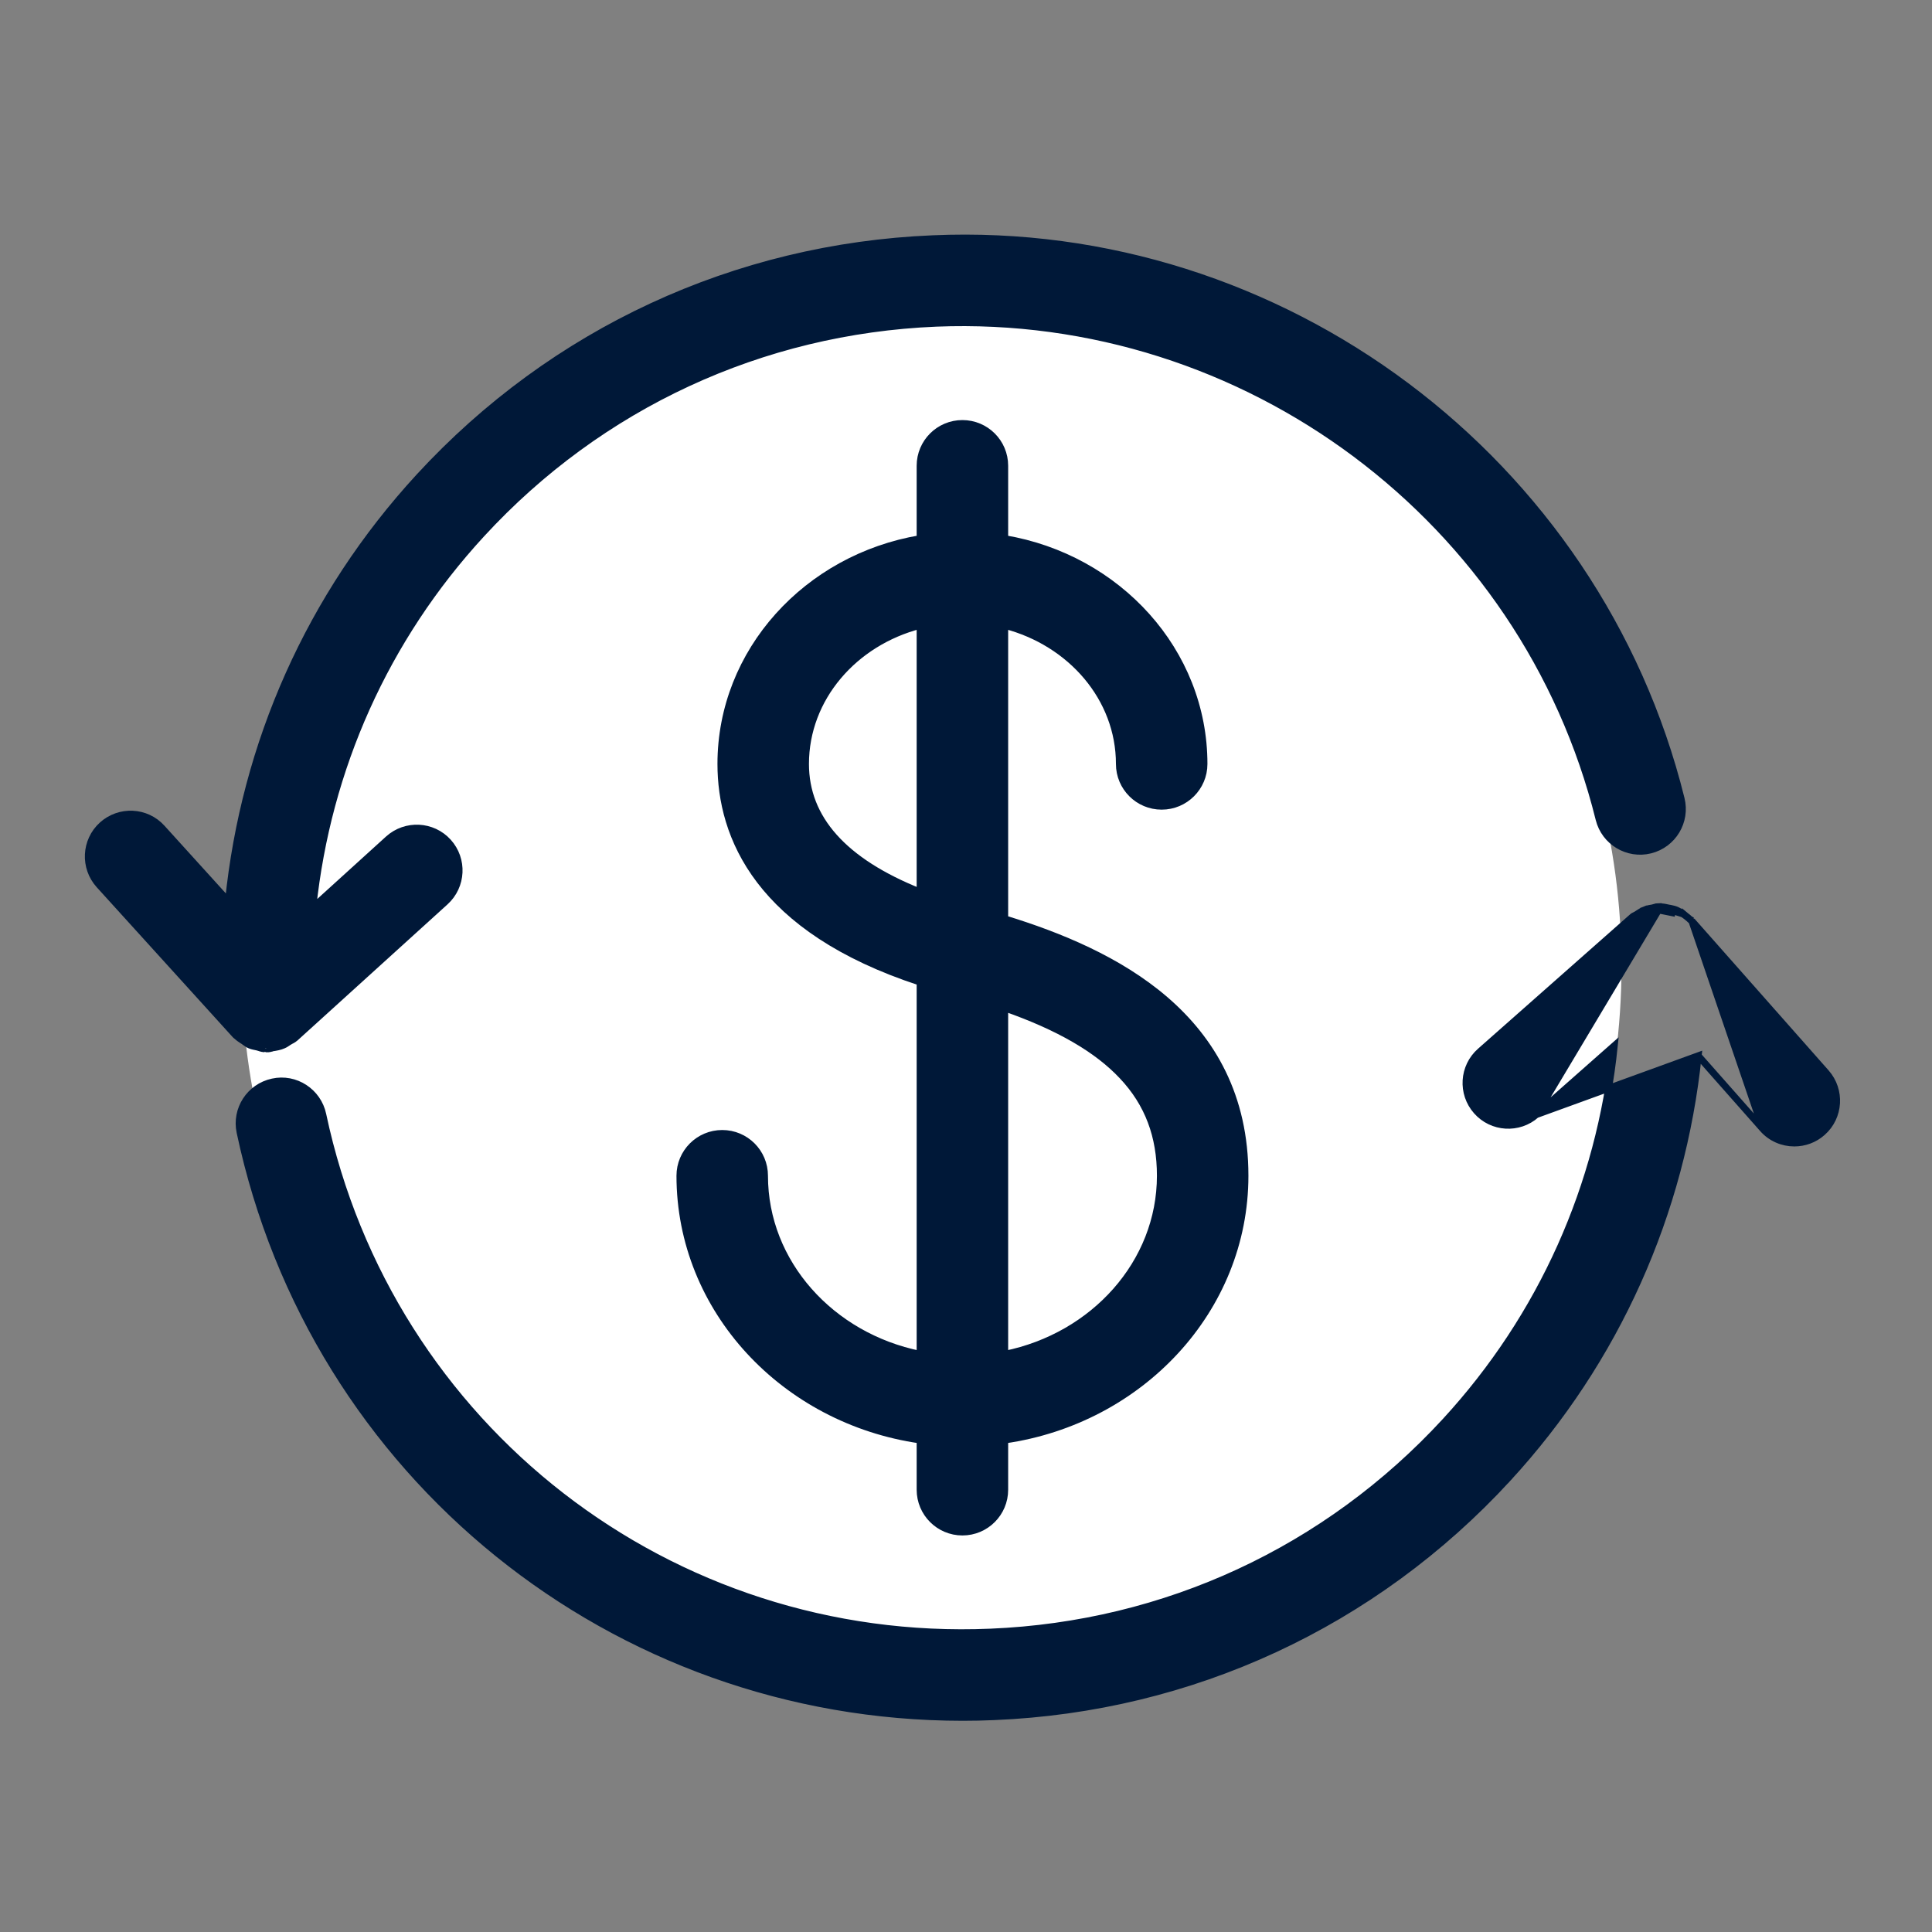
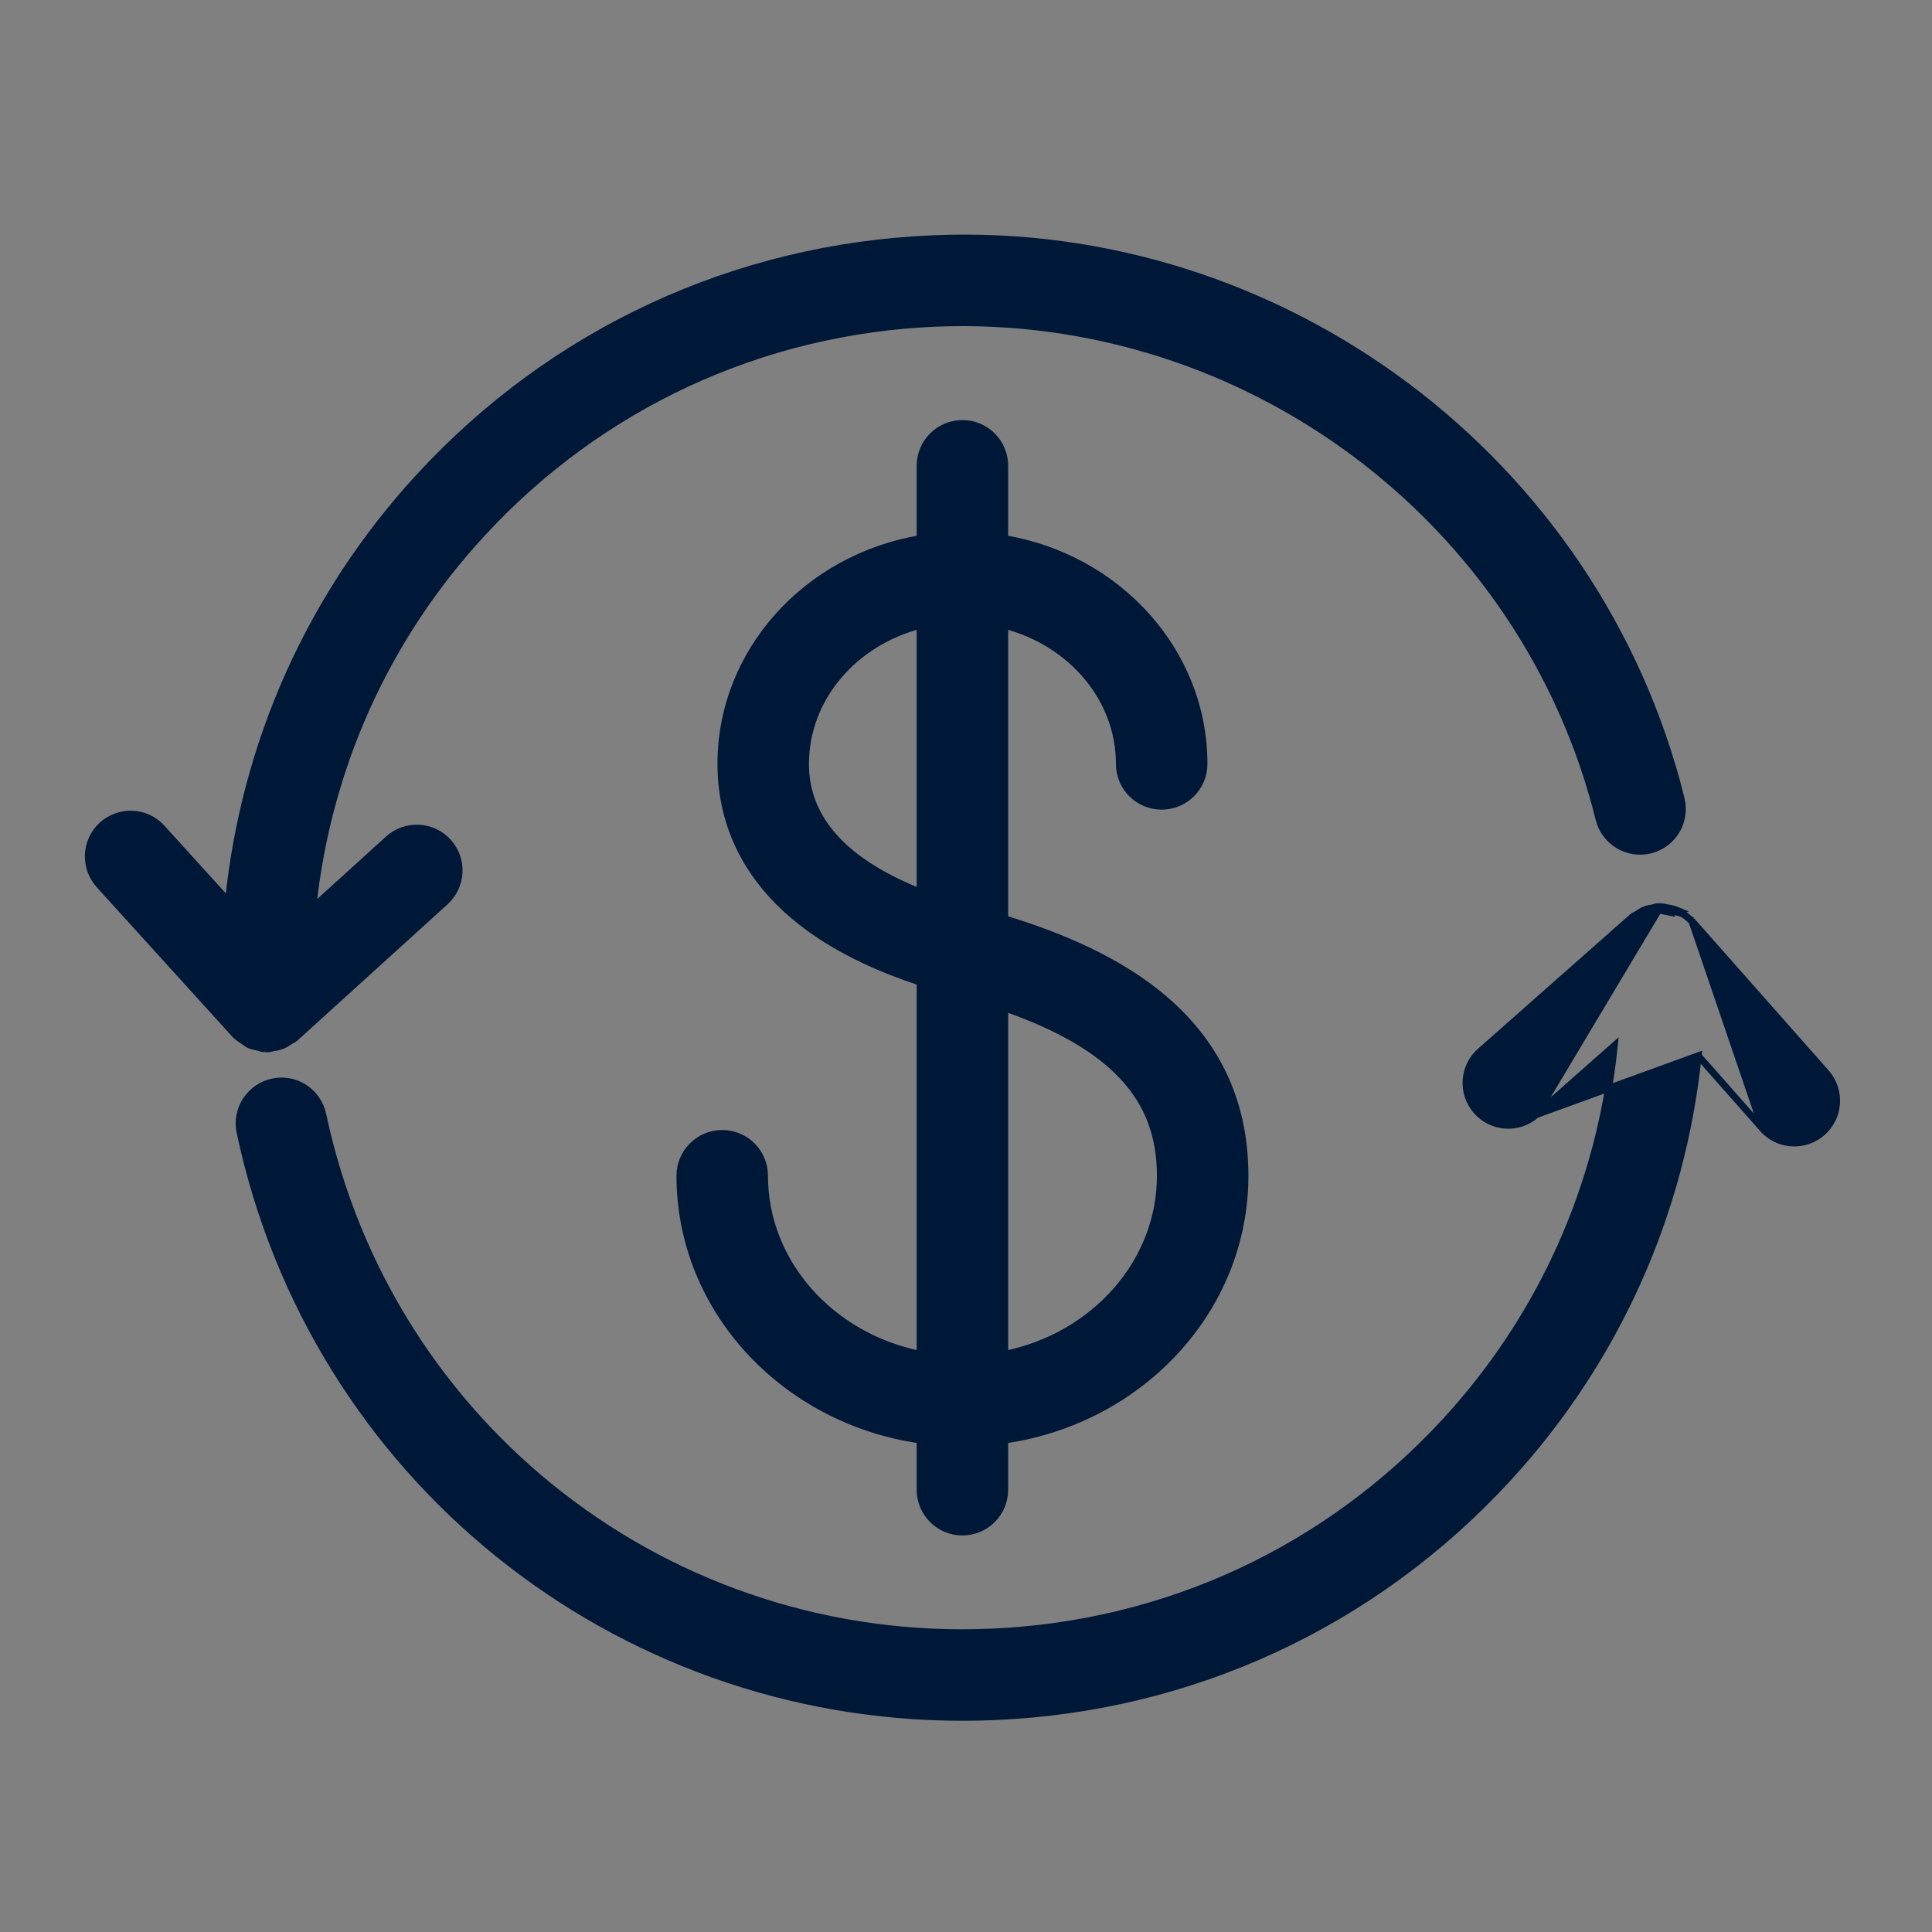
<svg xmlns="http://www.w3.org/2000/svg" width="28" height="28" viewBox="0 0 28 28" fill="none">
  <rect x="0" y="0" width="28" height="28" fill="#808080" stroke="none" />
-   <circle cx="13.5" cy="14" r="10" fill="white" />
  <path d="M11.08 17.04C11.08 16.701 10.806 16.427 10.467 16.427C10.129 16.427 9.854 16.701 9.854 17.04C9.854 18.982 11.37 20.587 13.335 20.869V21.59C13.335 21.929 13.61 22.203 13.948 22.203C14.287 22.203 14.561 21.929 14.561 21.59V20.869C16.526 20.587 18.043 18.982 18.043 17.04C18.043 15.888 17.565 15.074 16.886 14.489C16.218 13.914 15.355 13.56 14.561 13.317V9.063C15.52 9.312 16.223 10.117 16.223 11.072C16.223 11.41 16.497 11.684 16.836 11.684C17.174 11.684 17.449 11.41 17.449 11.072C17.449 9.438 16.198 8.083 14.561 7.807V6.75C14.561 6.412 14.287 6.138 13.948 6.138C13.61 6.138 13.335 6.412 13.335 6.75V7.807C11.699 8.083 10.448 9.438 10.448 11.072C10.448 11.59 10.58 12.192 11.013 12.76C11.442 13.323 12.164 13.85 13.335 14.233V19.628C12.045 19.367 11.08 18.304 11.08 17.04ZM16.817 17.04C16.817 18.304 15.852 19.367 14.561 19.628V14.608C15.343 14.882 15.902 15.205 16.267 15.595C16.642 15.993 16.817 16.466 16.817 17.04ZM11.674 11.072C11.674 10.117 12.377 9.311 13.335 9.063V12.928C12.224 12.485 11.674 11.862 11.674 11.072Z" fill="#001838" stroke="#001838" stroke-width="0.1" />
-   <path d="M24.426 13.269L24.426 13.27C24.448 13.286 24.472 13.304 24.494 13.326C24.494 13.326 24.495 13.326 24.497 13.327L24.497 13.328L24.426 13.269ZM24.426 13.269L24.389 13.245M24.426 13.269L24.389 13.245M24.612 15.301C24.375 17.578 23.428 19.713 21.85 21.429L21.813 21.395L21.85 21.429C19.911 23.535 17.267 24.761 14.407 24.879C14.255 24.886 14.103 24.889 13.952 24.889C8.899 24.889 4.535 21.385 3.479 16.408L3.479 16.408C3.409 16.077 3.62 15.752 3.951 15.681C4.281 15.608 4.608 15.822 4.678 16.153L4.678 16.153C5.641 20.693 9.71 23.852 14.356 23.654L14.356 23.654C16.89 23.549 19.23 22.464 20.948 20.598C22.349 19.075 23.189 17.179 23.396 15.155L22.265 16.154L24.612 15.301ZM24.612 15.301L25.546 16.358L24.612 15.301ZM24.389 13.245C24.384 13.241 24.378 13.237 24.372 13.233C24.352 13.219 24.327 13.202 24.302 13.191M24.389 13.245L24.066 13.143C24.106 13.143 24.144 13.151 24.177 13.159C24.18 13.159 24.183 13.16 24.186 13.161L24.176 13.21M24.037 13.188L24.035 13.139C24.016 13.139 23.999 13.144 23.987 13.148C23.984 13.149 23.982 13.15 23.98 13.15C23.971 13.153 23.965 13.155 23.959 13.156L23.956 13.157C23.918 13.163 23.876 13.17 23.834 13.187L23.852 13.234L23.834 13.187C23.794 13.203 23.76 13.226 23.731 13.245C23.728 13.247 23.726 13.249 23.723 13.251L23.723 13.251C23.718 13.255 23.712 13.257 23.703 13.261C23.701 13.262 23.699 13.263 23.697 13.265C23.685 13.27 23.669 13.278 23.654 13.292L21.454 15.236C21.2 15.46 21.176 15.847 21.4 16.101C21.623 16.355 22.012 16.379 22.265 16.154L24.037 13.188ZM24.037 13.188C24.042 13.188 24.047 13.189 24.052 13.191C24.056 13.191 24.06 13.193 24.065 13.193C24.1 13.193 24.133 13.2 24.167 13.208C24.17 13.208 24.173 13.209 24.176 13.21M24.037 13.188L24.281 13.237M24.176 13.21L24.186 13.161C24.192 13.162 24.198 13.163 24.205 13.164C24.234 13.17 24.269 13.177 24.302 13.191M24.176 13.21C24.183 13.211 24.19 13.213 24.198 13.214C24.226 13.22 24.255 13.225 24.281 13.237M24.302 13.191L24.281 13.237M24.302 13.191C24.302 13.191 24.301 13.191 24.301 13.191L24.281 13.237M26.464 15.546L24.519 13.346L25.546 16.358C25.666 16.495 25.835 16.565 26.005 16.565C26.149 16.565 26.294 16.515 26.411 16.411C26.664 16.188 26.688 15.8 26.464 15.546Z" fill="#001838" stroke="#001838" stroke-width="0.1" />
+   <path d="M24.426 13.269L24.426 13.27C24.448 13.286 24.472 13.304 24.494 13.326C24.494 13.326 24.495 13.326 24.497 13.327L24.497 13.328L24.426 13.269ZM24.426 13.269L24.389 13.245M24.426 13.269L24.389 13.245M24.612 15.301C24.375 17.578 23.428 19.713 21.85 21.429L21.813 21.395L21.85 21.429C19.911 23.535 17.267 24.761 14.407 24.879C14.255 24.886 14.103 24.889 13.952 24.889C8.899 24.889 4.535 21.385 3.479 16.408L3.479 16.408C3.409 16.077 3.62 15.752 3.951 15.681C4.281 15.608 4.608 15.822 4.678 16.153L4.678 16.153C5.641 20.693 9.71 23.852 14.356 23.654L14.356 23.654C16.89 23.549 19.23 22.464 20.948 20.598C22.349 19.075 23.189 17.179 23.396 15.155L22.265 16.154L24.612 15.301ZM24.612 15.301L25.546 16.358L24.612 15.301ZM24.389 13.245C24.384 13.241 24.378 13.237 24.372 13.233C24.352 13.219 24.327 13.202 24.302 13.191M24.389 13.245L24.066 13.143C24.106 13.143 24.144 13.151 24.177 13.159C24.18 13.159 24.183 13.16 24.186 13.161L24.176 13.21M24.037 13.188L24.035 13.139C24.016 13.139 23.999 13.144 23.987 13.148C23.984 13.149 23.982 13.15 23.98 13.15C23.971 13.153 23.965 13.155 23.959 13.156L23.956 13.157C23.918 13.163 23.876 13.17 23.834 13.187L23.852 13.234L23.834 13.187C23.794 13.203 23.76 13.226 23.731 13.245C23.728 13.247 23.726 13.249 23.723 13.251L23.723 13.251C23.718 13.255 23.712 13.257 23.703 13.261C23.701 13.262 23.699 13.263 23.697 13.265C23.685 13.27 23.669 13.278 23.654 13.292L21.454 15.236C21.2 15.46 21.176 15.847 21.4 16.101C21.623 16.355 22.012 16.379 22.265 16.154L24.037 13.188ZM24.037 13.188C24.042 13.188 24.047 13.189 24.052 13.191C24.056 13.191 24.06 13.193 24.065 13.193C24.1 13.193 24.133 13.2 24.167 13.208C24.17 13.208 24.173 13.209 24.176 13.21M24.037 13.188L24.281 13.237M24.176 13.21L24.186 13.161C24.192 13.162 24.198 13.163 24.205 13.164C24.234 13.17 24.269 13.177 24.302 13.191C24.183 13.211 24.19 13.213 24.198 13.214C24.226 13.22 24.255 13.225 24.281 13.237M24.302 13.191L24.281 13.237M24.302 13.191C24.302 13.191 24.301 13.191 24.301 13.191L24.281 13.237M26.464 15.546L24.519 13.346L25.546 16.358C25.666 16.495 25.835 16.565 26.005 16.565C26.149 16.565 26.294 16.515 26.411 16.411C26.664 16.188 26.688 15.8 26.464 15.546Z" fill="#001838" stroke="#001838" stroke-width="0.1" />
  <path d="M3.412 15L3.412 15L1.438 12.824L1.438 12.824C1.212 12.573 1.23 12.186 1.481 11.958L1.481 11.958C1.731 11.732 2.119 11.748 2.347 12.001C2.347 12.001 2.347 12.001 2.347 12.001L3.311 13.064C3.543 10.777 4.491 8.632 6.076 6.91C8.015 4.804 10.658 3.579 13.519 3.46C18.572 3.24 23.146 6.663 24.364 11.576C24.446 11.905 24.246 12.237 23.917 12.319L23.917 12.319C23.59 12.4 23.257 12.201 23.175 11.872L23.175 11.872C22.096 7.521 18.055 4.505 13.569 4.684C11.036 4.789 8.695 5.874 6.978 7.74C5.582 9.256 4.745 11.142 4.533 13.155L5.629 12.16L5.629 12.16C5.88 11.934 6.267 11.952 6.495 12.203L6.495 12.203C6.722 12.454 6.703 12.841 6.453 13.069L6.453 13.069L4.278 15.042C4.278 15.042 4.278 15.042 4.278 15.042C4.261 15.057 4.243 15.068 4.228 15.076C4.222 15.079 4.217 15.082 4.212 15.084C4.203 15.089 4.196 15.093 4.188 15.098L4.187 15.098C4.18 15.103 4.174 15.107 4.167 15.112C4.163 15.115 4.158 15.118 4.153 15.121C4.14 15.13 4.125 15.139 4.108 15.146M3.412 15L3.865 15.2H3.866C3.869 15.2 3.873 15.2 3.875 15.2H3.875H3.875H3.875H3.875H3.876H3.876H3.876H3.876H3.876H3.876H3.876H3.876H3.876H3.876H3.876H3.876H3.876H3.876H3.876H3.876H3.876H3.876H3.876H3.876H3.876H3.876H3.876H3.876H3.876H3.877H3.877H3.877H3.877H3.877H3.877H3.877H3.877H3.877H3.877H3.877H3.877H3.877H3.877H3.877H3.877H3.877H3.877H3.877H3.877H3.877H3.877H3.877H3.877H3.877H3.877H3.878H3.878H3.878H3.878H3.878H3.878H3.878H3.878H3.878H3.878H3.878H3.878H3.878H3.878H3.878H3.878H3.878H3.878H3.878H3.878H3.878H3.878H3.878H3.878H3.878H3.878H3.879H3.879H3.879H3.879H3.879H3.879H3.879H3.879H3.879H3.879H3.879H3.879H3.879H3.879H3.879H3.879H3.879H3.879H3.879H3.879H3.879H3.879H3.879H3.879H3.879H3.88H3.88H3.88H3.88H3.88H3.88H3.88H3.88H3.88H3.88H3.88H3.88H3.88H3.88H3.88H3.88H3.88H3.88H3.88H3.88H3.88H3.88H3.88H3.88H3.88H3.88H3.881H3.881H3.881H3.881H3.881H3.881H3.881H3.881H3.881H3.881H3.881H3.881H3.881H3.881H3.881H3.881H3.881H3.881H3.881H3.881H3.881H3.881H3.881H3.881H3.881H3.881H3.881H3.882H3.882H3.882H3.882H3.882H3.882H3.882H3.882H3.882H3.882H3.882H3.882H3.882H3.882H3.882H3.882H3.882H3.882H3.882H3.882H3.882H3.882H3.882H3.882H3.882H3.882H3.883H3.883H3.883H3.883H3.883H3.883H3.883H3.883H3.883H3.883H3.883H3.883H3.883H3.883H3.883H3.883H3.883H3.883H3.883H3.883H3.883H3.883H3.883H3.883H3.883H3.883H3.884H3.884H3.884H3.884H3.884H3.884H3.884H3.884H3.884H3.884H3.884H3.884H3.884H3.884H3.884H3.884H3.884H3.884H3.884H3.884H3.884H3.884H3.884H3.884H3.884H3.884H3.885H3.885H3.885H3.885H3.885H3.885H3.885H3.885H3.885H3.885H3.885H3.885H3.885H3.885H3.885H3.885H3.885H3.885H3.885H3.885H3.885H3.885H3.885H3.885H3.885H3.885H3.885H3.886H3.886H3.886H3.886H3.886H3.886H3.886H3.886H3.886H3.886H3.886H3.886H3.886H3.886H3.886H3.886H3.886H3.886H3.886H3.886H3.886H3.886H3.886H3.886H3.886H3.886H3.886H3.887H3.887H3.887H3.887H3.887H3.887H3.887H3.887H3.887H3.887H3.887H3.887H3.887H3.887H3.887H3.887H3.887H3.887H3.887H3.887H3.887H3.887H3.887H3.887H3.887H3.887H3.888H3.888H3.888H3.888H3.888H3.888H3.888H3.888H3.888H3.888H3.888H3.888H3.888H3.888H3.888H3.888H3.888H3.888H3.888H3.888H3.888H3.888H3.888H3.888H3.888H3.888H3.888H3.889H3.889H3.889H3.889H3.889H3.889H3.889H3.889H3.889H3.889H3.889H3.889V15.2L3.891 15.2C3.908 15.199 3.923 15.194 3.932 15.191L3.934 15.191C3.943 15.187 3.947 15.186 3.951 15.186L3.951 15.186C4.001 15.178 4.055 15.17 4.108 15.146M3.412 15C3.419 15.008 3.427 15.013 3.431 15.015L3.431 15.015L3.432 15.016C3.457 15.04 3.486 15.06 3.511 15.076C3.517 15.079 3.522 15.083 3.527 15.086L3.555 15.045M3.412 15L3.836 15.2C3.812 15.199 3.791 15.193 3.773 15.188C3.766 15.186 3.76 15.184 3.755 15.182C3.745 15.179 3.737 15.176 3.727 15.174C3.718 15.172 3.709 15.17 3.699 15.168C3.693 15.167 3.686 15.166 3.679 15.164C3.661 15.16 3.641 15.155 3.621 15.146L3.621 15.146C3.592 15.134 3.566 15.114 3.545 15.099C3.538 15.094 3.532 15.09 3.527 15.086L3.555 15.045M4.108 15.146C4.108 15.147 4.108 15.147 4.107 15.147L4.088 15.101L4.108 15.146C4.108 15.146 4.108 15.146 4.108 15.146ZM3.555 15.045C3.549 15.041 3.543 15.037 3.536 15.033C3.511 15.016 3.487 15 3.466 14.979L3.641 15.101C3.618 15.091 3.598 15.076 3.578 15.061C3.57 15.056 3.563 15.05 3.555 15.045ZM3.886 15.196C3.886 15.196 3.886 15.197 3.884 15.197L3.886 15.196Z" fill="#001838" stroke="#001838" stroke-width="0.1" />
</svg>